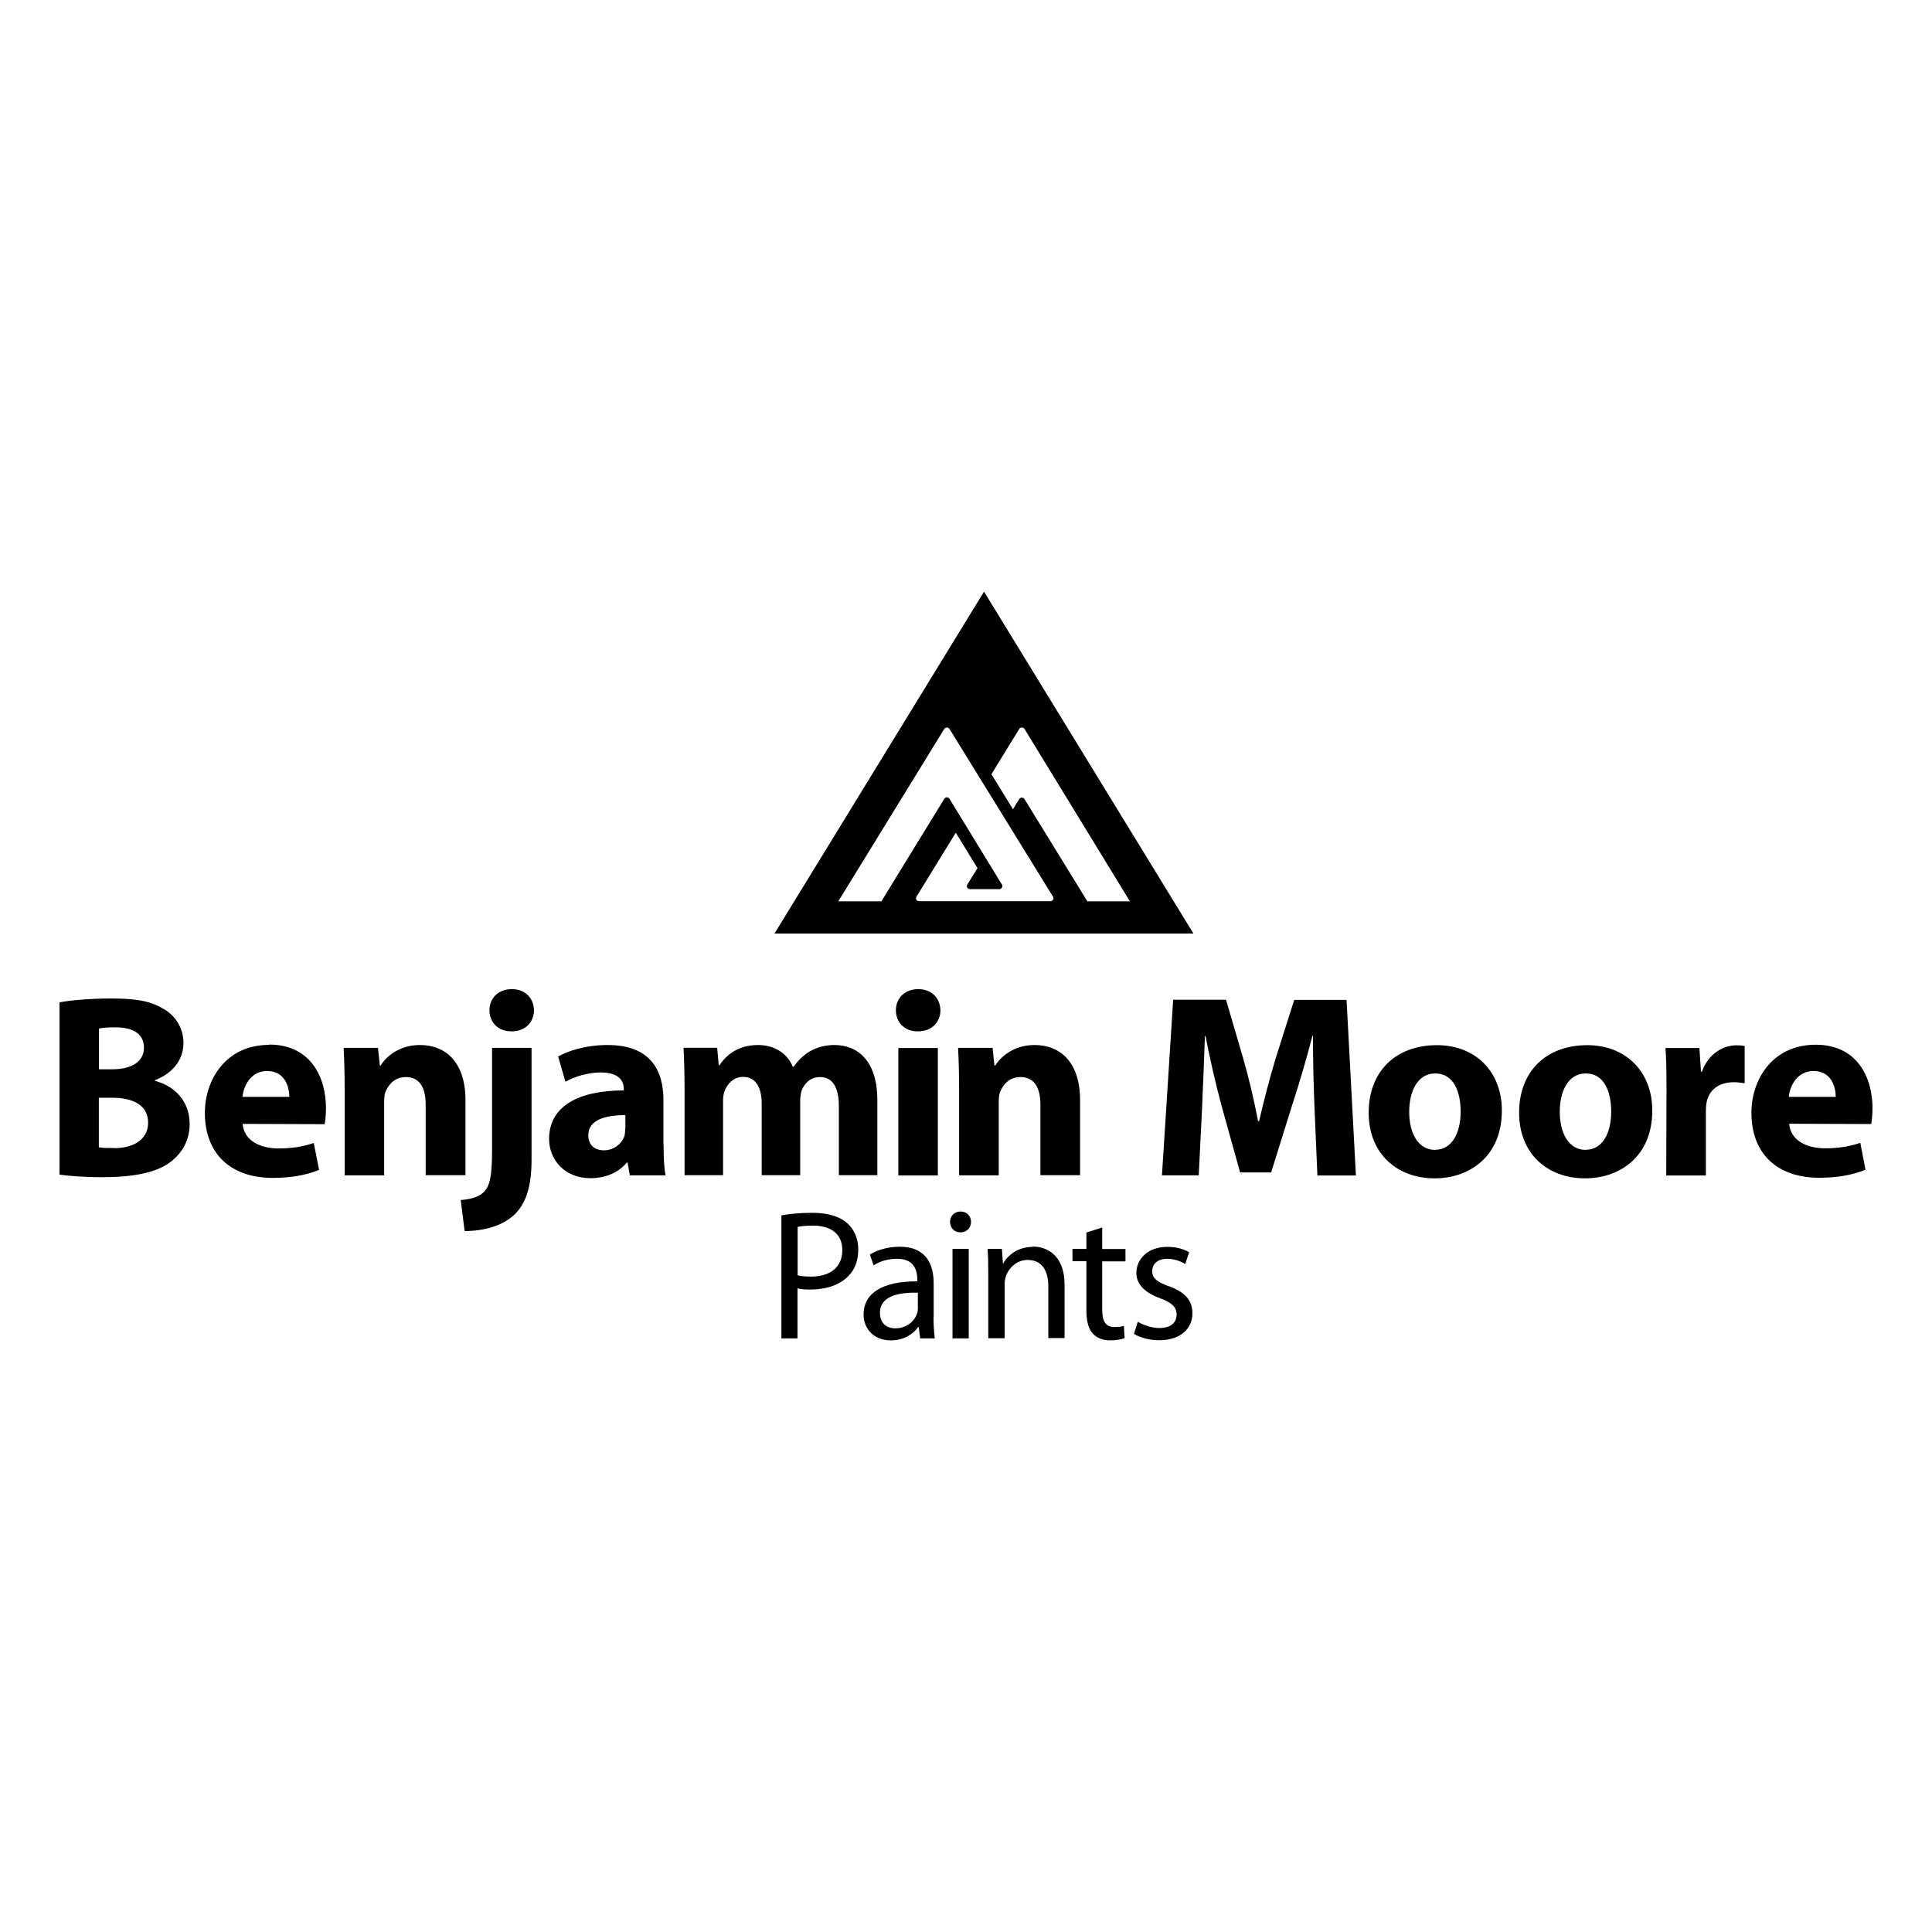
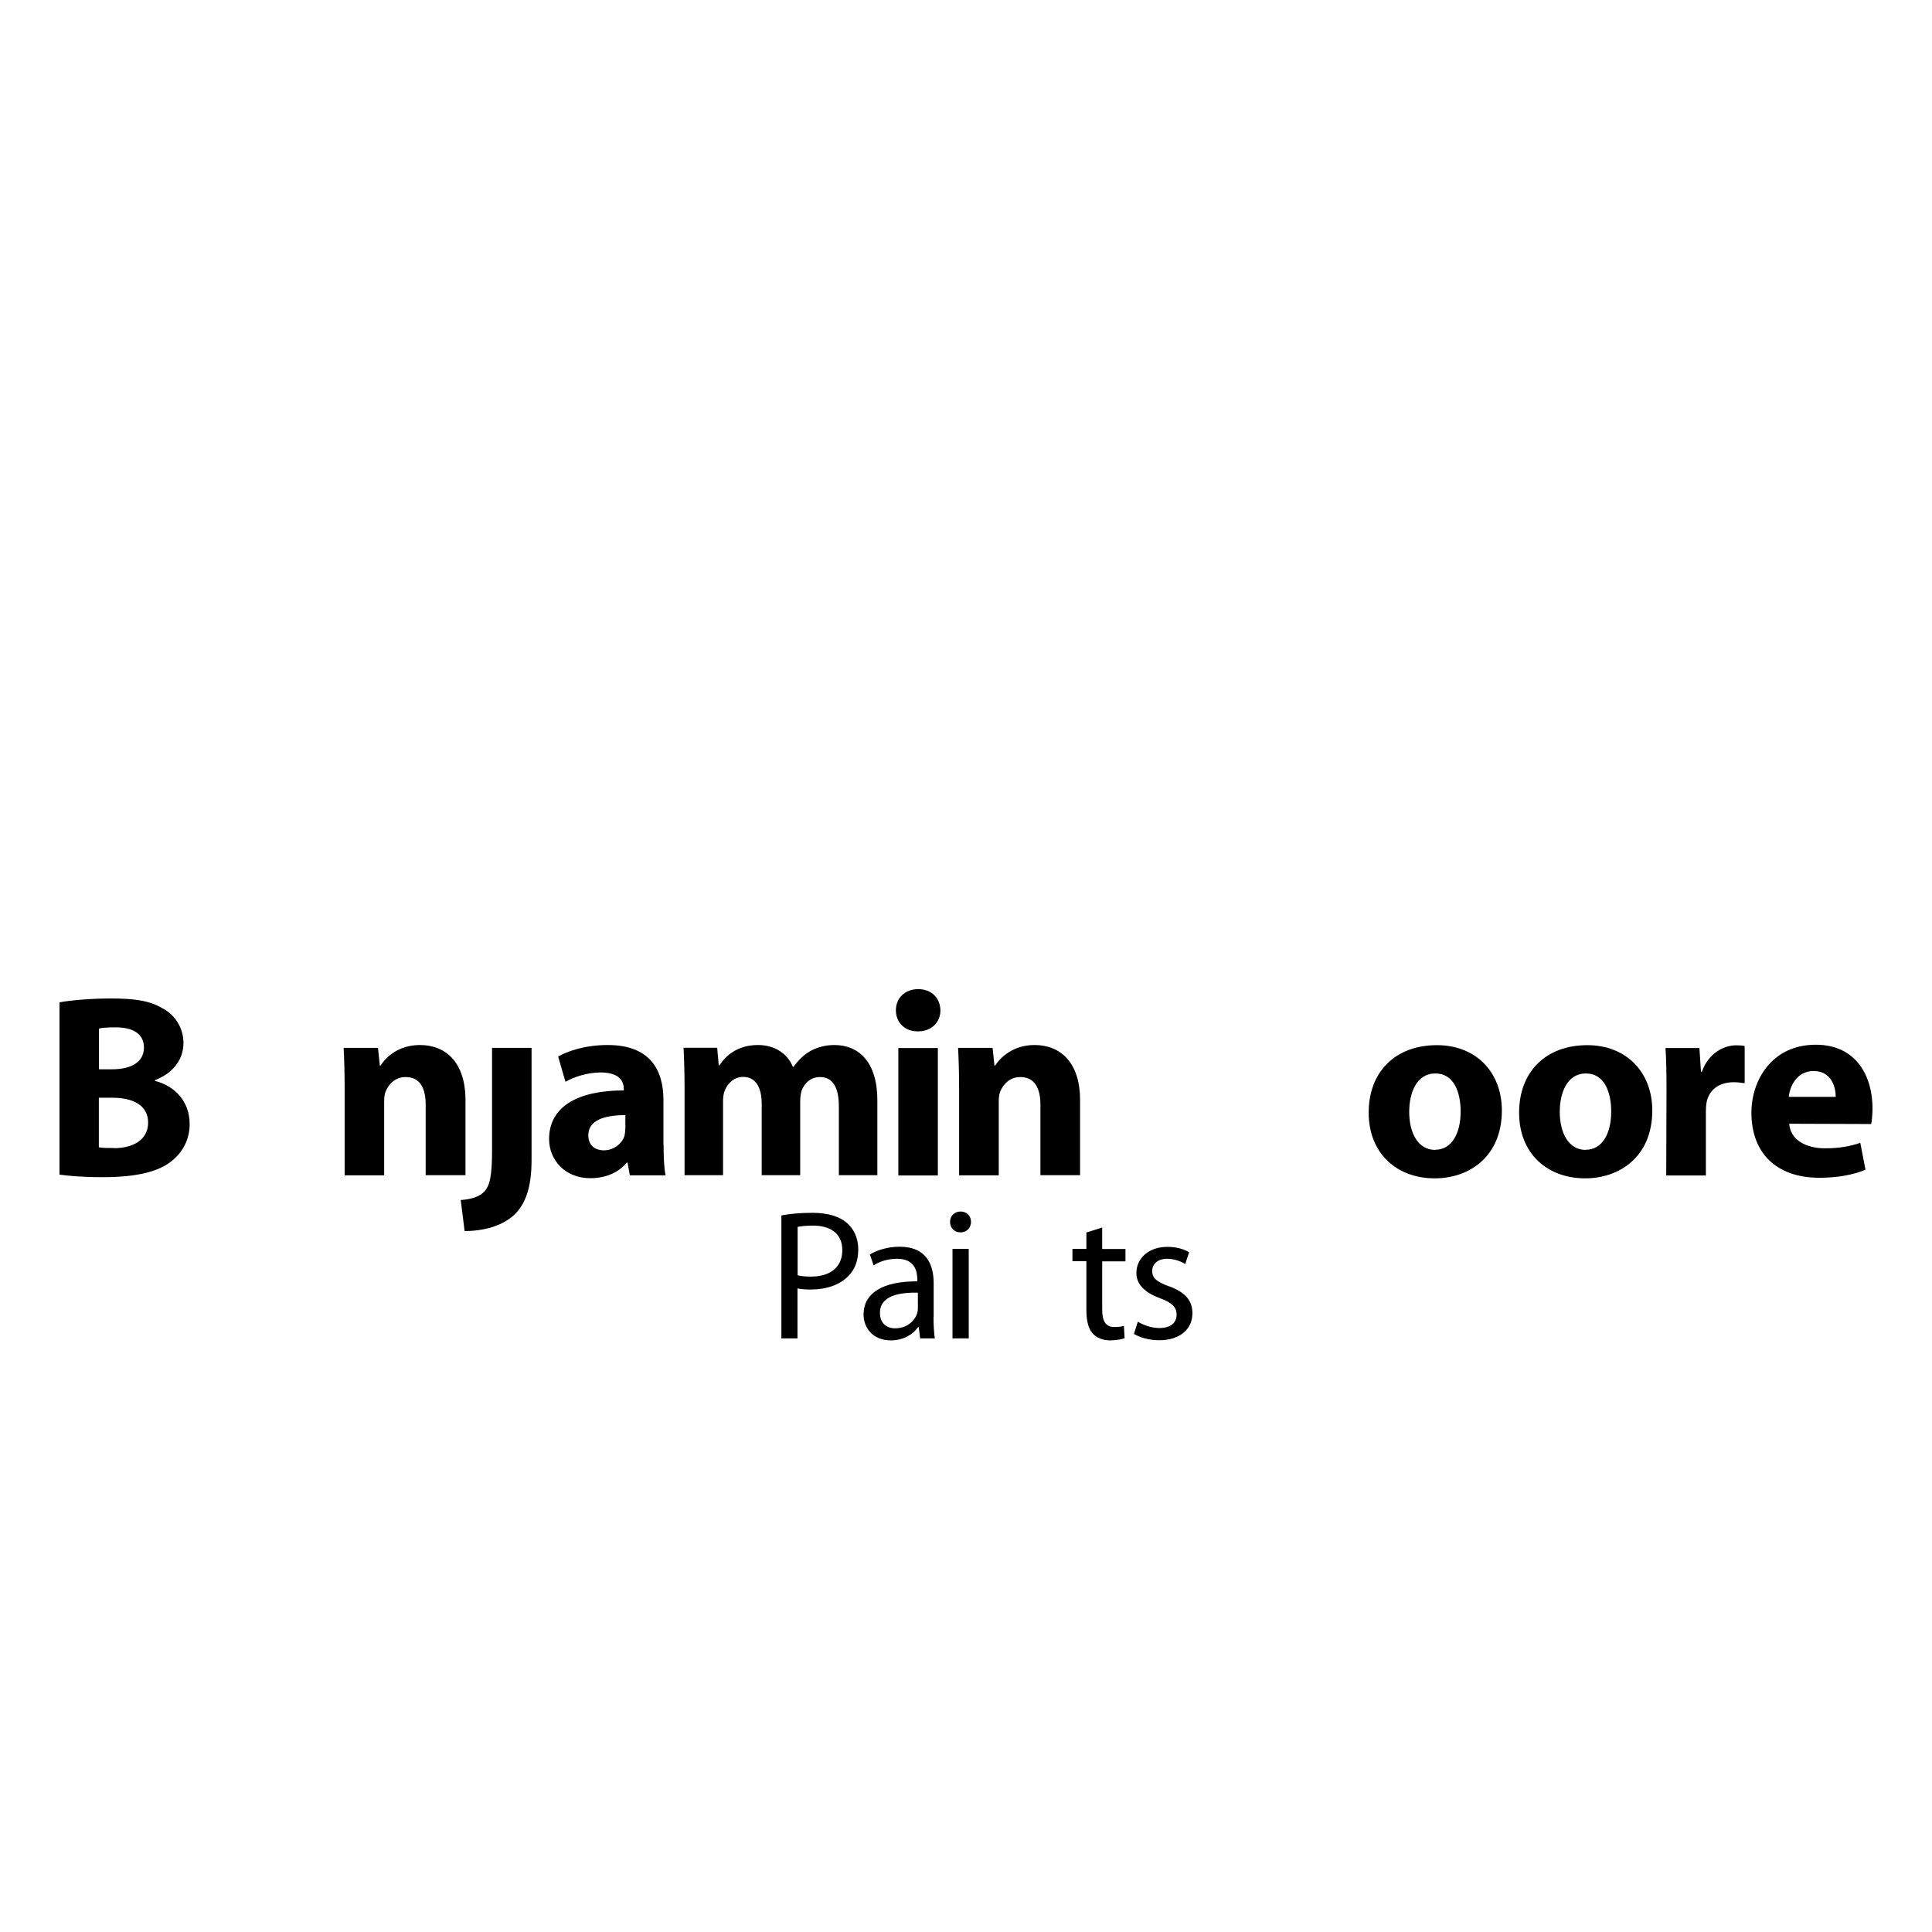
<svg xmlns="http://www.w3.org/2000/svg" id="Layer_1" data-name="Layer 1" viewBox="0 0 134.48 134.48">
  <path d="M10.78,75.23v-.04c1.36-.53,1.99-1.52,1.99-2.59s-.6-1.96-1.45-2.41c-.89-.53-1.92-.69-3.61-.69-1.4,0-2.85.13-3.57.27v11.99c.62.09,1.63.18,2.99.18,2.43,0,3.92-.4,4.8-1.11.76-.6,1.27-1.47,1.27-2.59,0-1.58-1.03-2.65-2.43-3.01ZM6.88,71.6c.21-.06.56-.09,1.18-.09,1.25,0,1.96.49,1.96,1.41s-.76,1.51-2.23,1.51h-.9v-2.83ZM7.95,79.91c-.47,0-.8,0-1.07-.05v-3.45h.94c1.38,0,2.49.49,2.49,1.73s-1.11,1.78-2.36,1.78Z" />
-   <path d="M18.74,72.73c-3.07,0-4.48,2.49-4.48,4.73,0,2.79,1.73,4.53,4.74,4.53,1.2,0,2.3-.18,3.21-.56l-.37-1.87c-.74.25-1.5.38-2.45.38-1.29,0-2.41-.55-2.5-1.71h0l5.71.02c.04-.22.09-.63.09-1.11,0-2.19-1.09-4.43-3.95-4.43ZM16.88,76.35c.07-.72.54-1.8,1.72-1.8,1.25,0,1.54,1.14,1.54,1.8h-3.26Z" />
  <path d="M32.4,81.81v-5.24c0-2.61-1.36-3.83-3.17-3.83-1.49,0-2.38.85-2.74,1.43h-.05l-.13-1.23h-2.39c.04.8.07,1.72.07,2.83h0s0,6.04,0,6.04h2.75v-5.11c0-.26.02-.51.09-.69.2-.51.65-1.04,1.41-1.04,1,0,1.39.78,1.39,1.92v4.91h2.76Z" />
  <path d="M34.25,80.07c0,1.76-.15,2.47-.55,2.88-.34.36-.92.53-1.63.58h0s.27,2.16.27,2.16c1.31,0,2.59-.35,3.41-1.09.83-.76,1.25-1.94,1.25-3.86v-7.8h-2.75v7.13Z" />
-   <path d="M35.63,68.85c-.95,0-1.56.63-1.56,1.47s.6,1.47,1.52,1.47h.02c.96,0,1.56-.65,1.56-1.47-.02-.83-.6-1.47-1.54-1.47Z" />
  <path d="M46.18,79.67v-3.1c0-2.08-.92-3.83-3.88-3.83-1.62,0-2.83.45-3.45.8l.51,1.76c.58-.34,1.54-.65,2.45-.65,1.36,0,1.61.67,1.61,1.14v.11c-3.14,0-5.2,1.09-5.2,3.39,0,1.41,1.07,2.72,2.87,2.72,1.05,0,1.96-.38,2.54-1.09h.05l.16.89h2.49c-.11-.49-.14-1.31-.14-2.14h0ZM43.52,78.59c0,.16-.02.32-.05.47-.18.56-.76,1.01-1.43,1.01-.62,0-1.09-.34-1.09-1.05,0-1.05,1.13-1.4,2.58-1.4v.96Z" />
  <path d="M55.7,81.81v-5.19c0-.22.04-.49.09-.69.2-.53.63-.96,1.29-.96.89,0,1.31.74,1.31,2.03v4.8h2.68v-5.22c0-2.65-1.29-3.84-2.99-3.84-.65,0-1.2.16-1.69.43-.44.25-.81.62-1.16,1.09h-.04c-.38-.93-1.27-1.52-2.43-1.52-1.5,0-2.3.83-2.68,1.41h-.05l-.11-1.22h-2.34c.04.8.07,1.72.07,2.83h0v6.04h2.68v-5.15c0-.23.02-.49.11-.71.16-.44.58-.98,1.29-.98.89,0,1.29.76,1.29,1.87v4.97h2.68Z" />
  <rect x="62.53" y="72.95" width="2.75" height="8.87" />
  <path d="M63.92,68.85c-.94,0-1.56.63-1.56,1.47s.6,1.47,1.52,1.47h.02c.96,0,1.56-.65,1.56-1.47-.02-.83-.6-1.47-1.54-1.47Z" />
  <path d="M75.18,81.81v-5.24c0-2.61-1.36-3.83-3.17-3.83-1.48,0-2.37.85-2.74,1.43h-.05l-.13-1.23h-2.4c.04.8.07,1.72.07,2.83h0s0,6.04,0,6.04h2.76v-5.11c0-.26.02-.51.09-.69.2-.51.65-1.04,1.41-1.04,1,0,1.4.78,1.4,1.92v4.91h2.75Z" />
-   <path d="M90.09,69.59l-1.29,4.06c-.42,1.38-.83,2.97-1.16,4.39h-.07c-.27-1.43-.63-2.95-1.03-4.35l-1.2-4.1h-3.68l-.78,12.22h2.56l.23-4.64c.07-1.52.14-3.41.2-5.06h.04c.31,1.61.71,3.33,1.1,4.79l1.31,4.71h2.16l1.49-4.77c.47-1.43.98-3.17,1.38-4.73h.04c0,1.8.05,3.56.11,5.03h0s.2,4.68.2,4.68h2.68l-.65-12.22h-3.63Z" />
  <path d="M100.02,72.75c-2.87,0-4.75,1.83-4.75,4.7s1.99,4.57,4.59,4.57h.02c2.36,0,4.66-1.49,4.66-4.72,0-2.68-1.81-4.55-4.52-4.55ZM99.91,80.04h-.02c-1.16,0-1.8-1.14-1.8-2.65,0-1.32.51-2.67,1.82-2.67s1.76,1.34,1.76,2.65c0,1.6-.67,2.66-1.76,2.66Z" />
  <path d="M110.49,72.75c-2.87,0-4.75,1.83-4.75,4.7s1.99,4.57,4.59,4.57h.02c2.36,0,4.66-1.49,4.66-4.72,0-2.68-1.82-4.55-4.52-4.55ZM110.39,80.04h-.02c-1.16,0-1.8-1.14-1.8-2.65,0-1.32.51-2.67,1.82-2.67s1.76,1.34,1.76,2.65c0,1.6-.67,2.66-1.76,2.66Z" />
  <path d="M118.47,74.6h-.07l-.11-1.65h-2.36c.05.76.07,1.61.07,2.92h0s-.02,5.95-.02,5.95h2.76v-4.48c0-.24.02-.44.05-.62.18-.87.87-1.39,1.89-1.39.31,0,.53.04.76.07v-2.59c-.2-.04-.33-.05-.58-.05-.87,0-1.94.54-2.4,1.85Z" />
  <path d="M130.34,77.15c0-2.19-1.09-4.43-3.95-4.43-3.07,0-4.48,2.49-4.48,4.73,0,2.79,1.72,4.53,4.73,4.53,1.2,0,2.3-.18,3.21-.56l-.36-1.87c-.74.25-1.51.38-2.45.38-1.29,0-2.41-.55-2.5-1.71l5.71.02c.04-.22.09-.63.09-1.11ZM124.51,76.35c.07-.72.55-1.8,1.73-1.8,1.25,0,1.54,1.14,1.54,1.8h-3.26Z" />
  <path d="M56.54,84.42c-.9,0-1.61.08-2.15.18v8.56h1.12v-3.48c.26.06.56.08.9.08,1.1,0,2.06-.32,2.65-.95.45-.45.68-1.07.68-1.85s-.3-1.4-.77-1.82c-.52-.46-1.32-.72-2.43-.72ZM56.44,88.86c-.36,0-.68-.03-.92-.09v-3.37c.19-.04.56-.09,1.06-.09,1.23,0,2.05.55,2.05,1.71s-.81,1.84-2.18,1.84Z" />
  <path d="M64.99,91.66v-2.33c0-1.25-.46-2.55-2.38-2.55-.78,0-1.54.22-2.06.54l.26.76c.44-.3,1.04-.46,1.63-.46,1.27-.01,1.41.93,1.41,1.44v.13c-2.41-.01-3.74.81-3.74,2.32,0,.9.64,1.79,1.9,1.79.89,0,1.57-.44,1.9-.93h.04l.1.79h1.02c-.06-.43-.09-.95-.09-1.49h0ZM63.84,91.42c-.18.53-.71,1.04-1.53,1.04-.57,0-1.06-.33-1.06-1.08,0-1.21,1.4-1.43,2.64-1.4v1.08c0,.12-.01.24-.05.36Z" />
  <path d="M66.86,84.33c-.44,0-.73.32-.73.72s.28.73.71.73h.02c.45,0,.73-.34.73-.73s-.28-.72-.72-.72Z" />
  <rect x="66.3" y="86.93" width="1.13" height="6.23" />
-   <path d="M71.89,86.79c-1.03,0-1.75.58-2.06,1.16h-.02l-.07-1.02h-1c.04.51.05,1.03.05,1.68h0v4.54h1.14v-3.76c0-.18.03-.38.08-.53.21-.63.78-1.16,1.52-1.16,1.07,0,1.44.85,1.44,1.85v3.59h1.13v-3.72c0-2.14-1.33-2.65-2.2-2.65Z" />
  <path d="M76.73,85.44l-1.11.35v1.14h-.97v.86h.97v3.4c0,.73.13,1.29.44,1.63.27.3.7.48,1.22.48.44,0,.78-.08,1-.15l-.05-.86c-.17.05-.35.08-.66.08-.63,0-.85-.44-.85-1.21v-3.36h1.62v-.86h-1.62v-1.49Z" />
  <path d="M81.37,89.54c-.81-.31-1.17-.54-1.17-1.07,0-.46.36-.85,1.03-.85.58,0,1.03.22,1.27.36l.27-.81c-.33-.22-.89-.38-1.52-.38-1.32,0-2.15.82-2.15,1.82,0,.75.53,1.35,1.66,1.76.82.31,1.14.61,1.14,1.14s-.38.93-1.2.93c-.57,0-1.16-.23-1.5-.44l-.27.85c.44.26,1.07.44,1.75.44,1.45,0,2.32-.77,2.32-1.88,0-.94-.56-1.48-1.63-1.88Z" />
-   <path d="M68.49,41.19l-14.58,23.79h29.16l-14.57-23.79ZM73.08,62.73h0s-9.11,0-9.11,0c0,0-.21,0-.21-.21,0-.04.03-.1.03-.1l2.74-4.46,1.51,2.47-.71,1.14h0s-.03.07-.03.11c0,.12.1.21.21.21h2.05c.12,0,.21-.1.21-.21,0-.04,0-.08-.03-.11h0s-3.65-5.97-3.65-5.97l-.03-.04s-.09-.06-.15-.06c-.13,0-.18.1-.18.1l-4.38,7.14h-3l7.37-11.99h0c.04-.07.11-.11.19-.11.13,0,.19.11.19.11l7.2,11.67h0s.03.06.03.1c0,.12-.1.21-.21.21ZM71.31,55.62c-.04-.06-.11-.1-.19-.1-.13,0-.18.11-.18.11l-.43.7-1.5-2.44,1.93-3.14s.05-.11.19-.11c.08,0,.15.04.19.11l7.33,11.99h-2.96l-4.38-7.12Z" />
</svg>